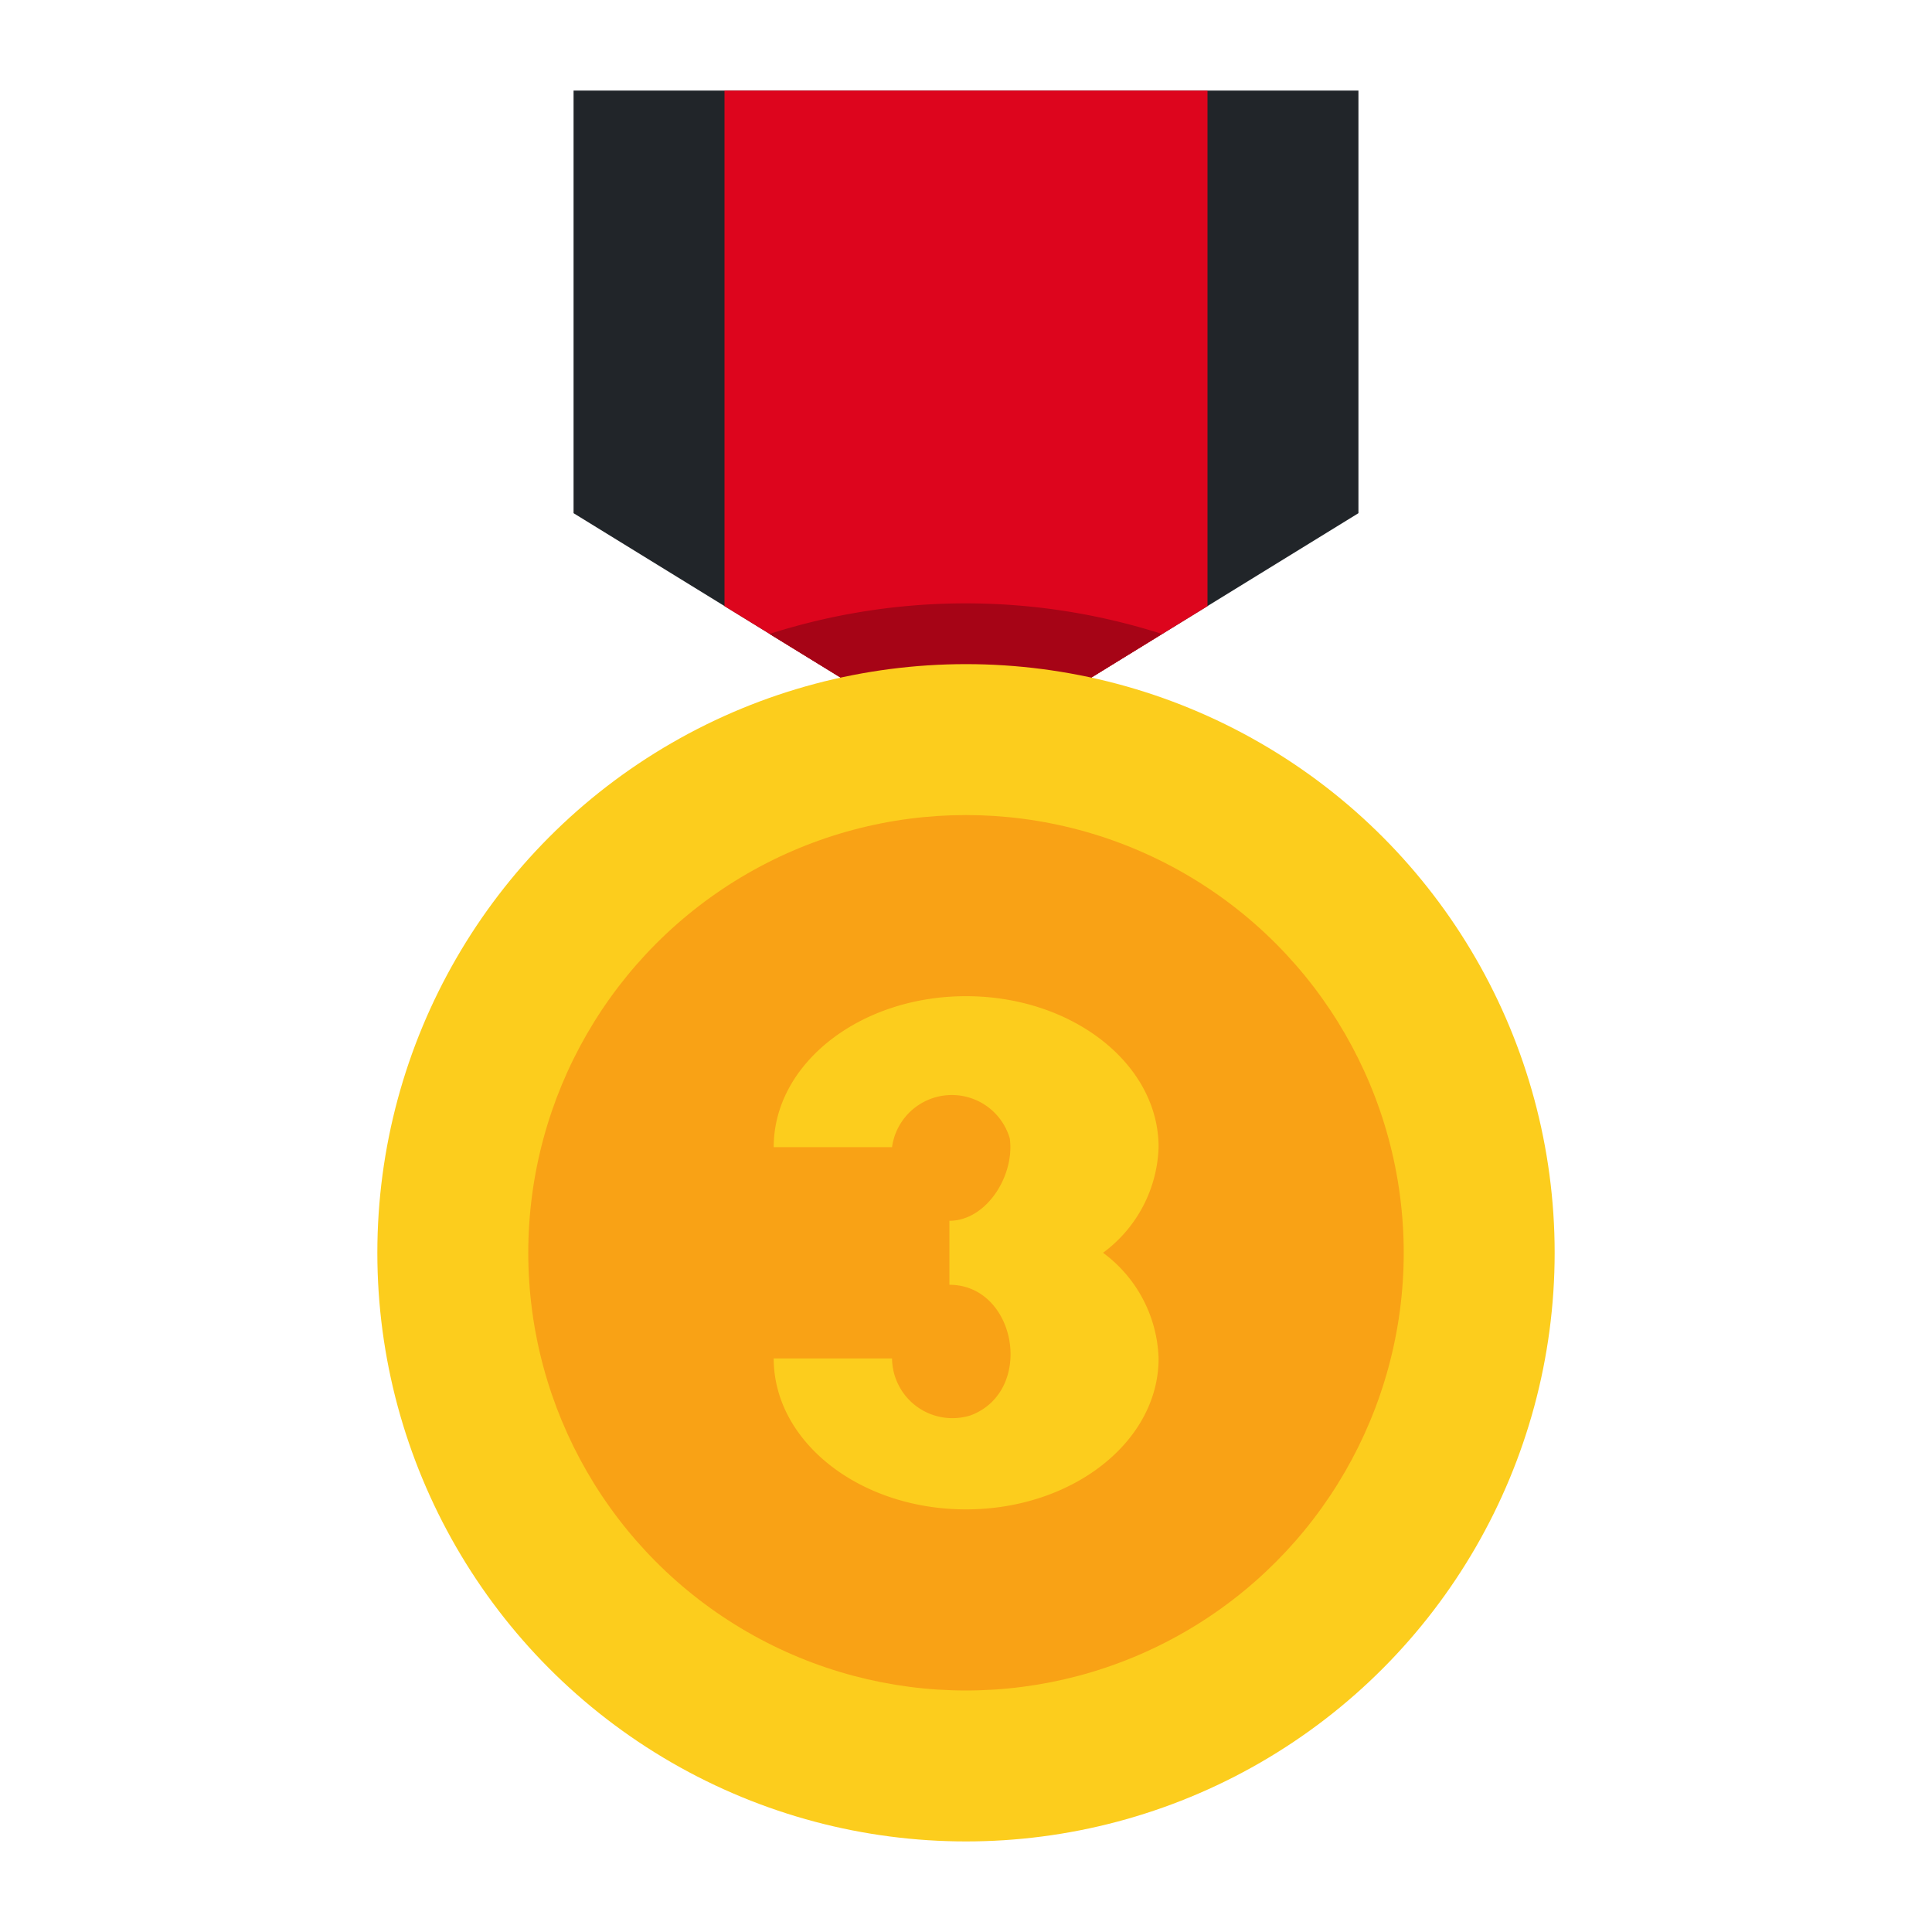
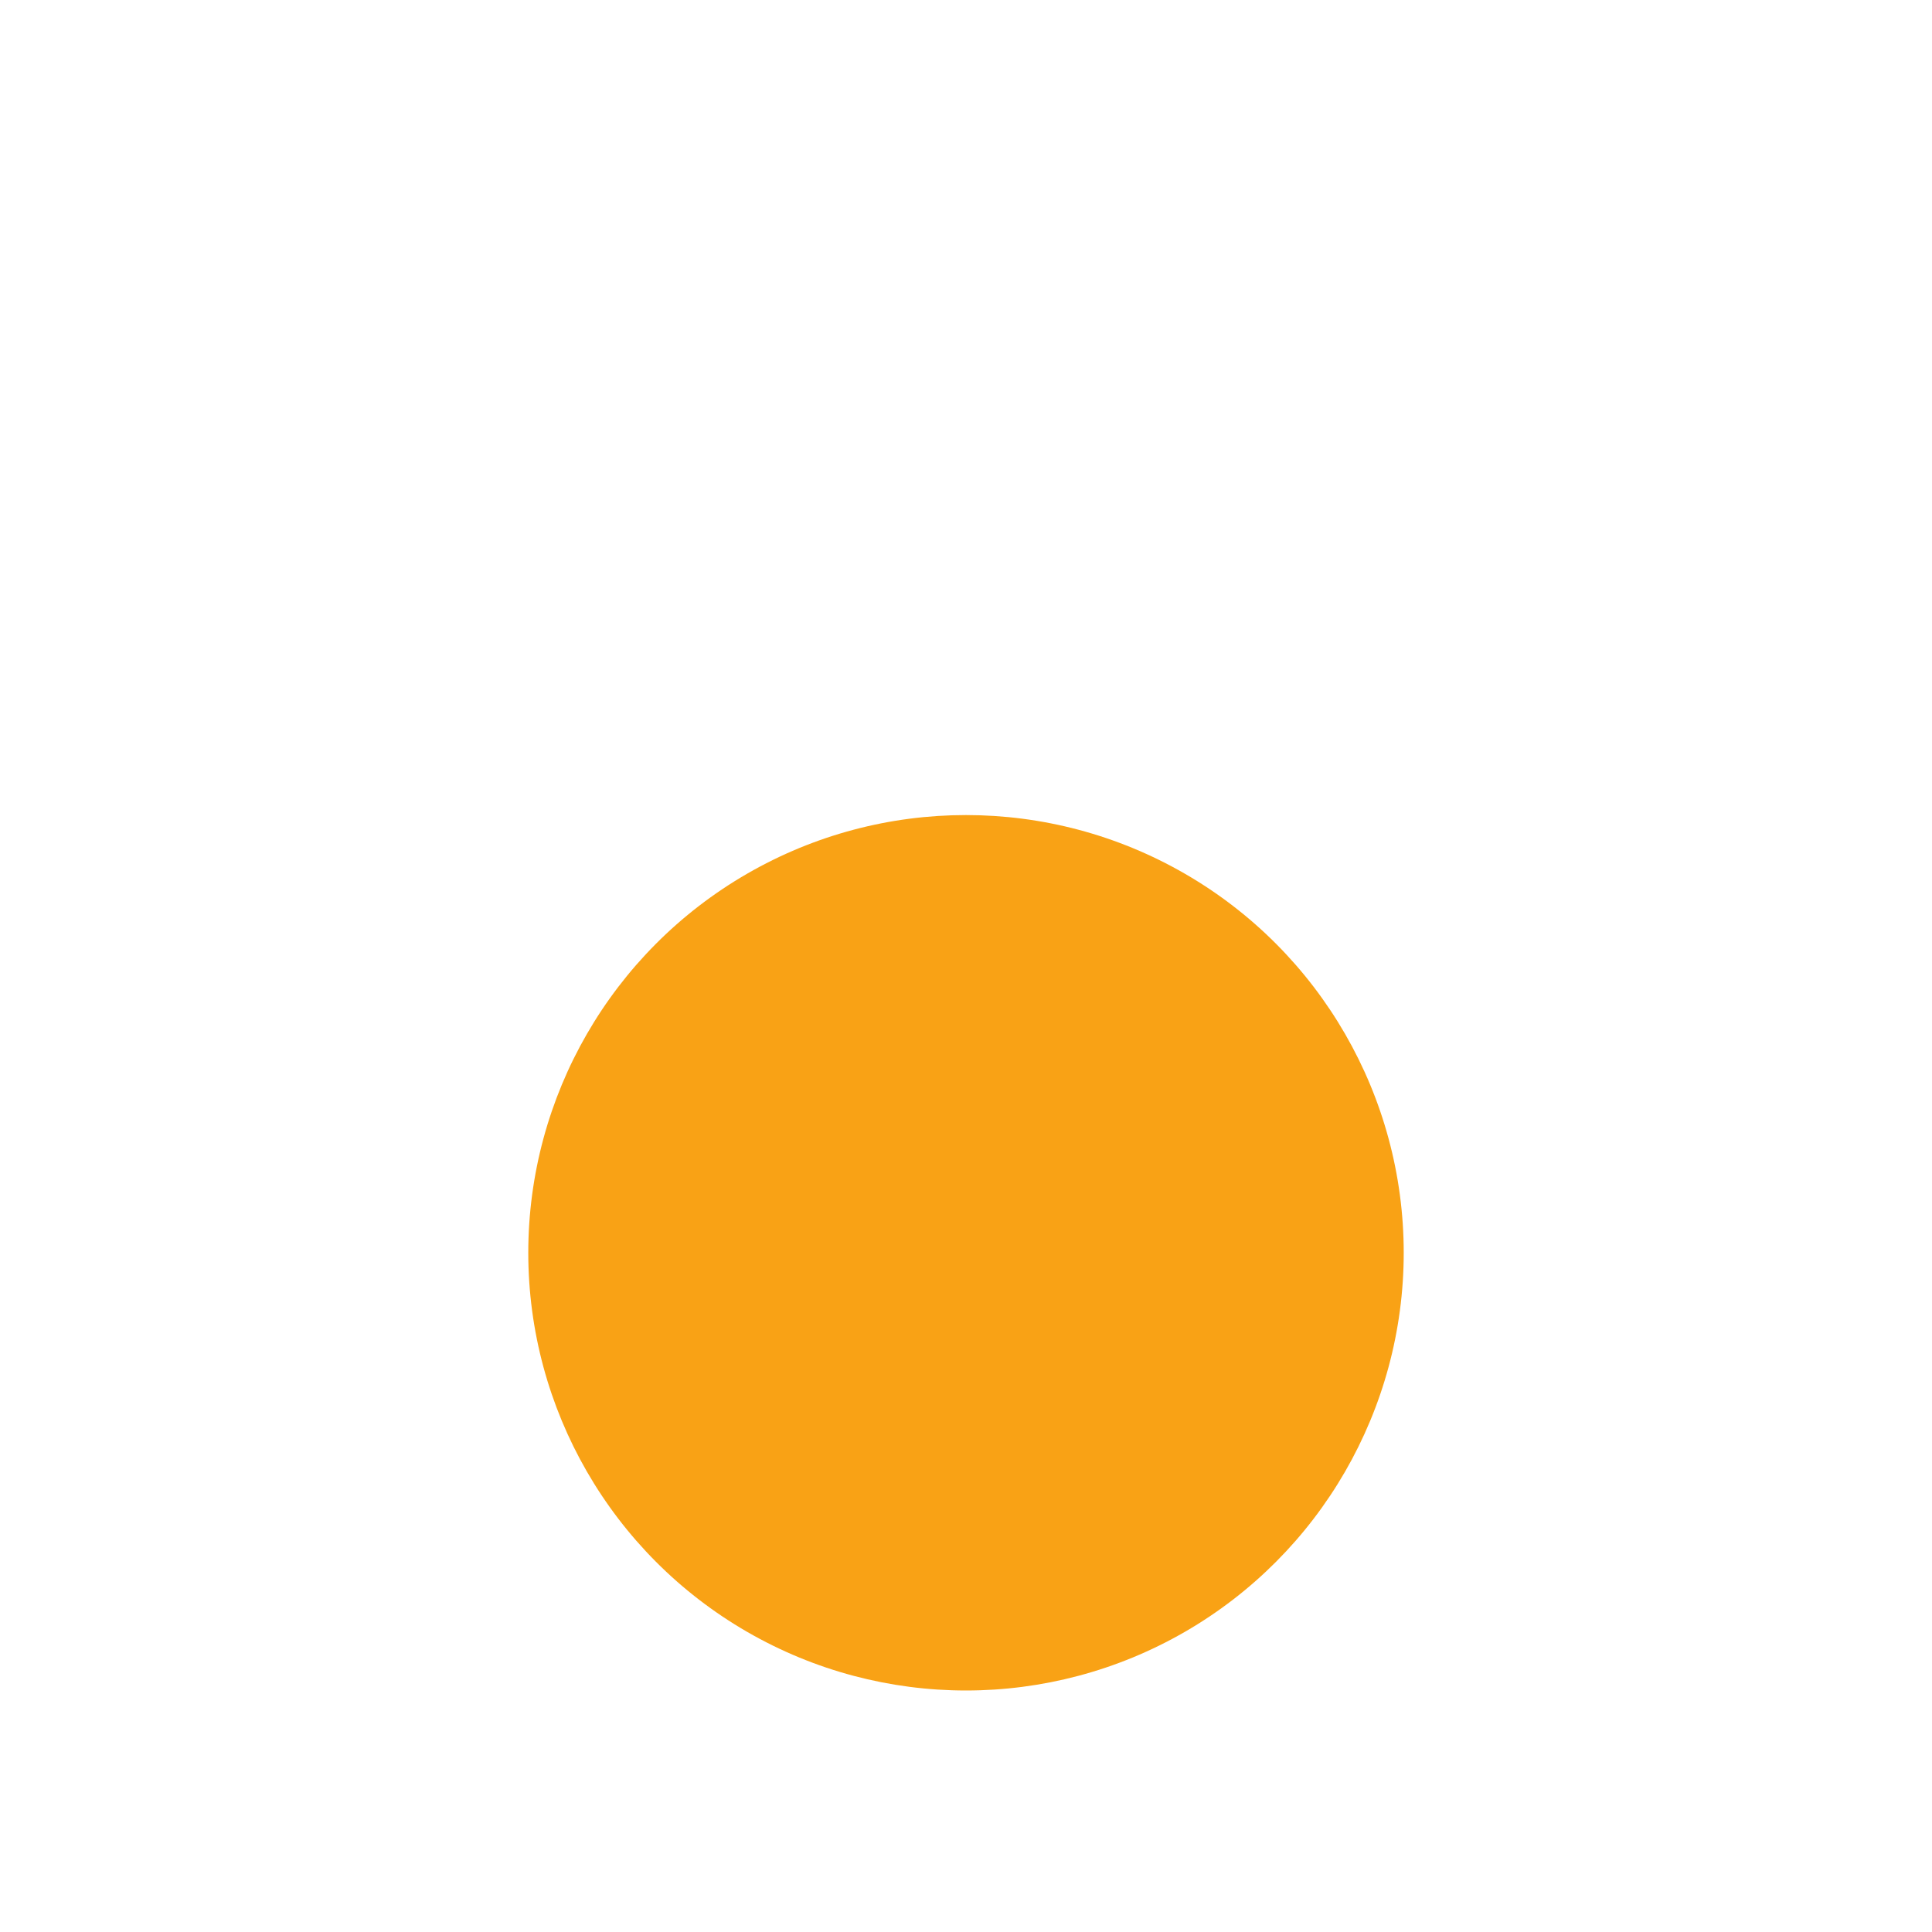
<svg xmlns="http://www.w3.org/2000/svg" width="800px" height="800px" viewBox="0 0 64 64">
  <g id="Flat">
    <g id="Color">
-       <polygon fill="#212529" points="45 17 32 25 19 17 19 3 45 3 45 17" />
-       <polygon fill="#dd051d" points="40 3 40 20.08 32 25 24 20.08 24 3 40 3" />
-       <path d="M32,25l6.49-4a21.36,21.36,0,0,0-13,0Z" fill="#a60416" />
-       <circle cx="32" cy="41.5" fill="#fccd1d" r="19.5" />
      <circle cx="32" cy="41.5" fill="#f9a215" r="14.5" />
-       <path d="M36.54,41.5A4.52,4.52,0,0,0,38.38,38c0-2.76-2.86-5-6.38-5s-6.37,2.24-6.37,5h3.92a2,2,0,0,1,3.9-.29c.17,1.23-.77,2.73-2,2.73v2.12c2.22,0,2.84,3.5.72,4.32A2,2,0,0,1,29.55,45H25.63c0,2.76,2.85,5,6.37,5s6.38-2.24,6.38-5A4.52,4.52,0,0,0,36.54,41.5Z" fill="#fccd1d" />
    </g>
  </g>
</svg>